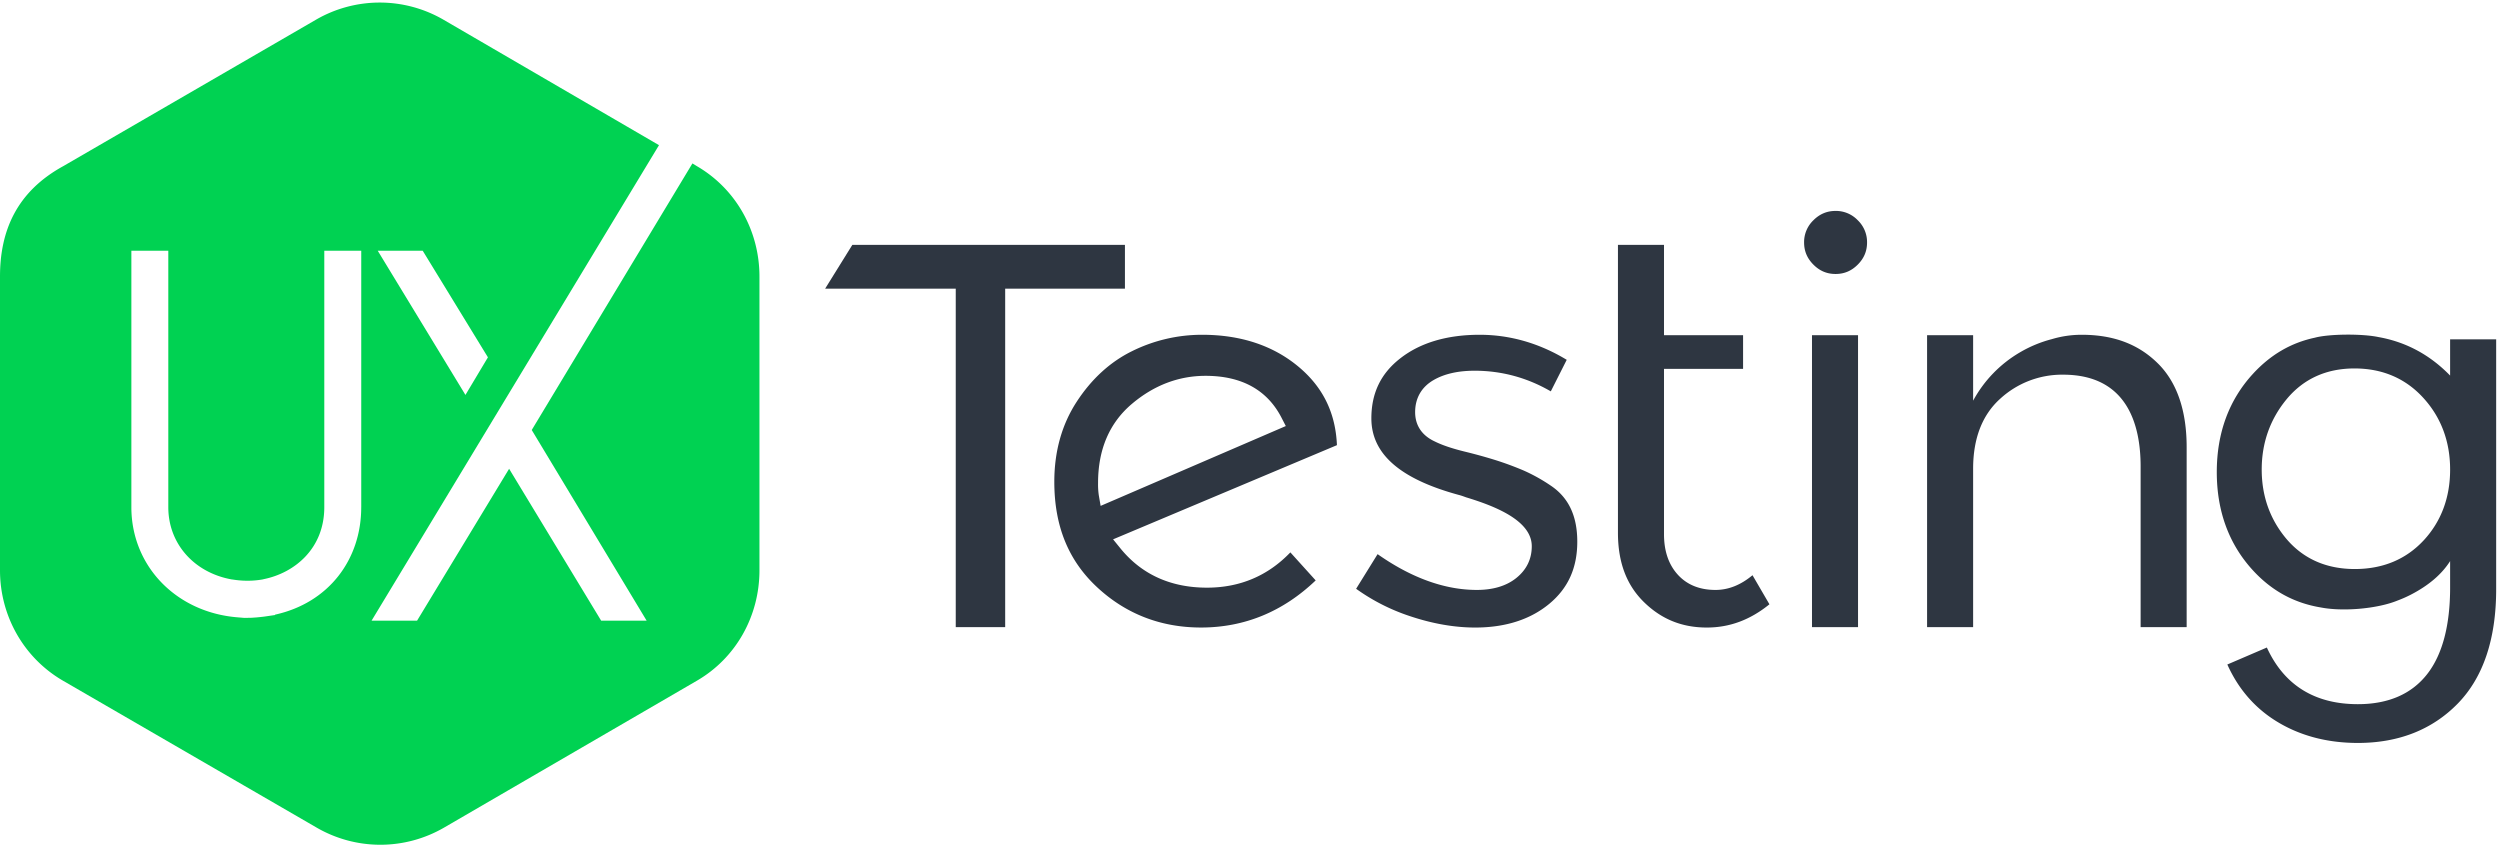
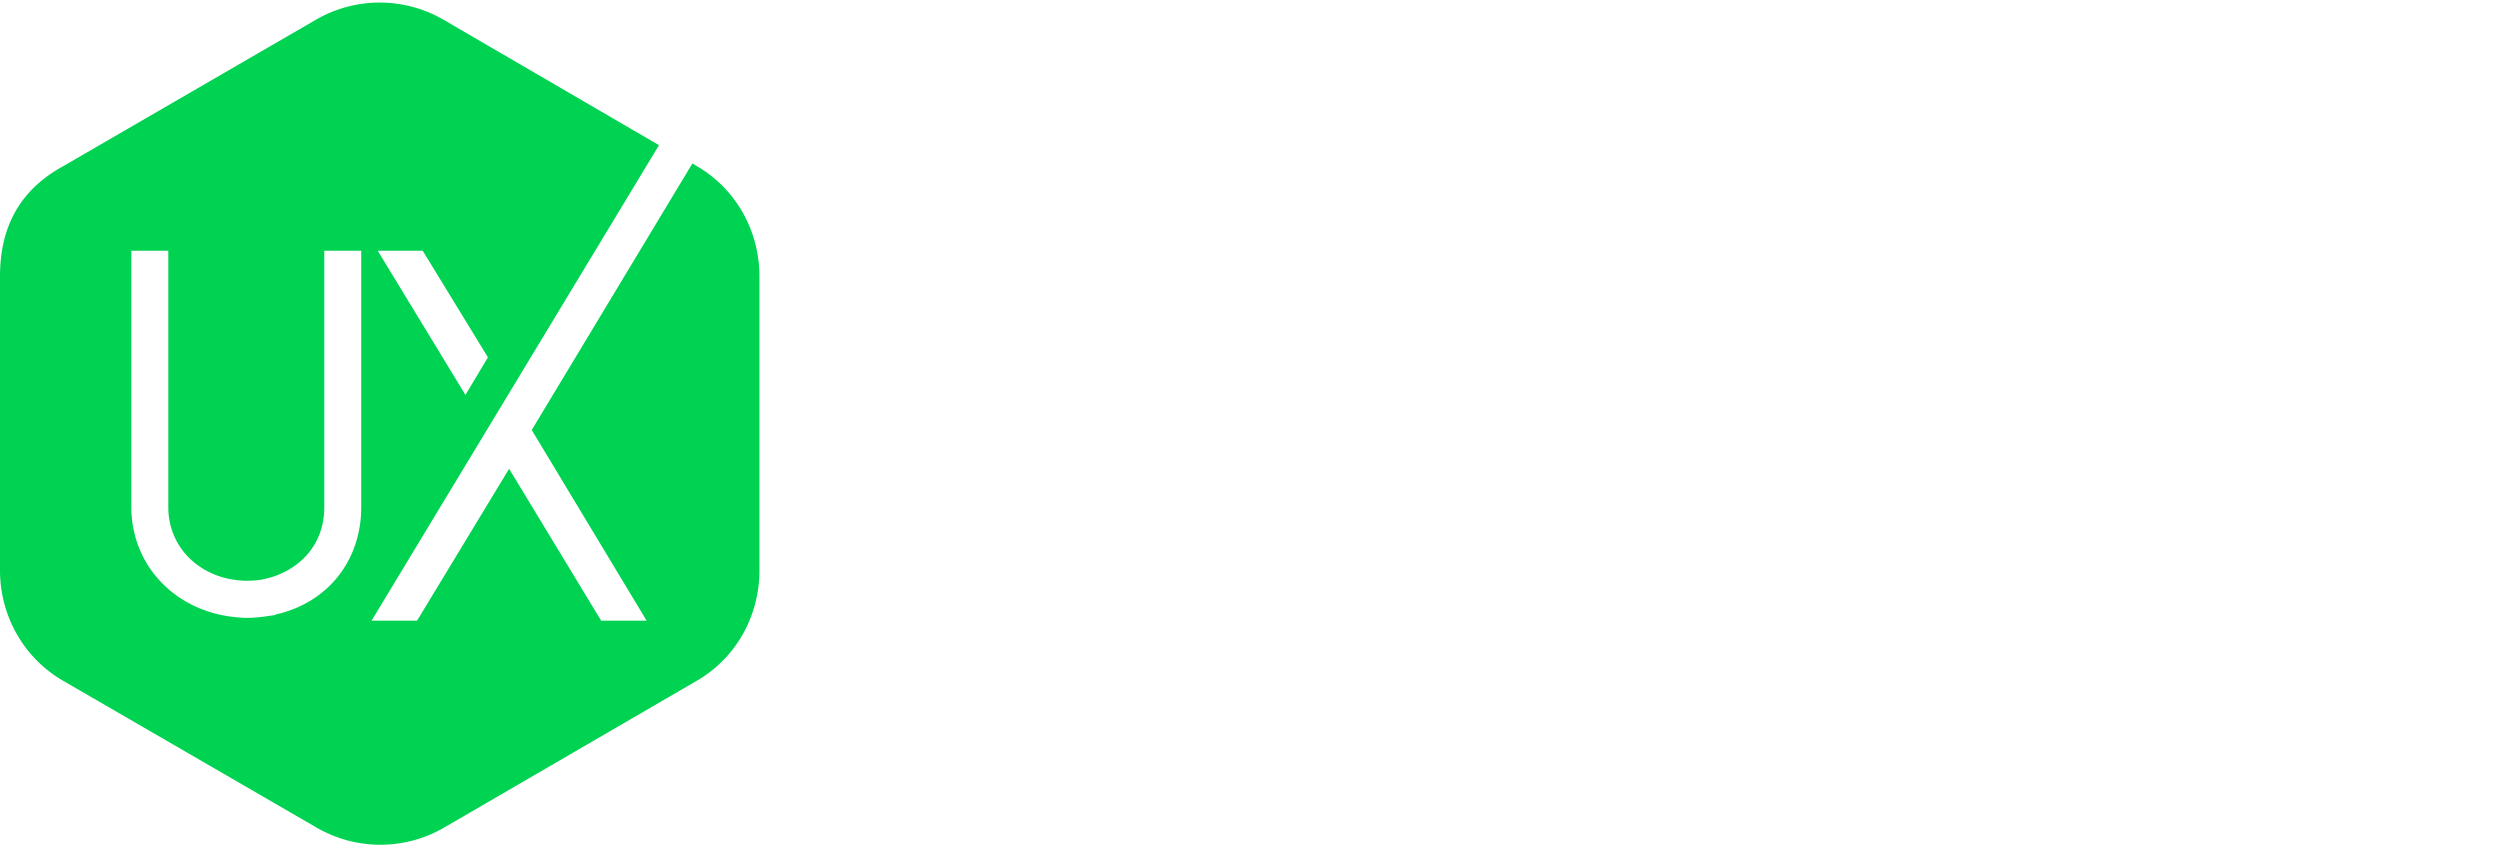
<svg xmlns="http://www.w3.org/2000/svg" width="124" height="42">
  <g fill="none" fill-rule="evenodd">
    <path fill="#00D252" d="M34.558 8.237l-.214-.131-7.97 13.222 5.7 9.458h-2.256l-4.566-7.534-4.566 7.534h-2.257L32.686 7.2 22.006.983A6.305 6.305 0 0015.69.967L3.13 8.245C.82 9.516 0 11.455 0 13.717v14.57c0 2.261 1.177 4.348 3.13 5.479l12.58 7.286a6.297 6.297 0 006.311 0l12.54-7.286c1.952-1.13 3.108-3.218 3.108-5.478V13.717c0-2.262-1.159-4.349-3.111-5.48zm-13.591 4.2l3.234 5.286-1.115 1.866-4.35-7.152h2.231zm-3.05 12.72c0 2.616-1.628 4.747-4.275 5.33v.018l-.513.075a7.463 7.463 0 01-.323.036c-.028.003-.06.007-.093.009l-.233.016-.357.007-.337-.028c-3.042-.243-5.27-2.54-5.27-5.464v-12.72h1.832v12.72c0 1.81 1.278 3.243 3.135 3.582l.066.008c.499.08.974.078 1.457-.002l.084-.02c1.53-.313 2.995-1.518 2.995-3.568v-12.72h1.833v12.72z" />
    <g fill="#2E3641">
-       <path d="M55.797 12.145H42.276l-1.35 2.174h6.479v16.786h2.452V14.319h5.94z" />
-       <path d="M66.312 22.08c-.068-1.596-.687-2.866-1.888-3.876-1.261-1.06-2.875-1.599-4.797-1.599a7.81 7.81 0 00-3.481.814c-1.084.534-2.008 1.38-2.745 2.513-.735 1.13-1.107 2.462-1.107 3.962 0 2.196.697 3.911 2.132 5.241 1.425 1.321 3.156 1.99 5.146 1.99 2.152 0 4.063-.785 5.686-2.337l-1.256-1.39c-1.113 1.162-2.502 1.75-4.136 1.75-1.8 0-3.245-.657-4.297-1.954l-.36-.443.526-.221 10.577-4.45zM55.09 24.877l-.499.215-.092-.535a3.822 3.822 0 01-.035-.606c0-1.659.565-2.978 1.68-3.92 1.091-.922 2.32-1.39 3.652-1.39 1.79 0 3.06.7 3.77 2.083l.21.408-.42.181-8.266 3.564zm21.82-.795a8.437 8.437 0 00-1.345-.748 15.748 15.748 0 00-1.323-.492 24.651 24.651 0 00-1.582-.44c-.64-.157-1.13-.323-1.498-.507-.802-.373-.971-.994-.971-1.45 0-.697.316-1.247.914-1.593.53-.308 1.214-.464 2.035-.464 1.34 0 2.61.344 3.78 1.024l.79-1.565c-1.361-.824-2.813-1.242-4.318-1.242-1.613 0-2.934.39-3.927 1.161-.973.752-1.445 1.728-1.445 2.985 0 1.76 1.416 3.002 4.33 3.796.087.021.2.058.366.12 1.404.426 3.26 1.14 3.26 2.425 0 .64-.26 1.173-.776 1.584-.488.388-1.143.585-1.948.585-1.593 0-3.247-.597-4.923-1.775l-1.065 1.718a9.87 9.87 0 002.664 1.355c1.12.376 2.21.567 3.24.567 1.498 0 2.735-.396 3.678-1.178.933-.773 1.387-1.78 1.387-3.08 0-1.281-.433-2.193-1.323-2.786zm8.18 5.179c-.795 0-1.43-.26-1.888-.776-.443-.497-.667-1.163-.667-1.982v-8.207h3.922v-1.67h-3.922v-4.481H80.25v14.274c0 1.465.42 2.59 1.286 3.441.868.852 1.889 1.266 3.12 1.266 1.133 0 2.152-.378 3.108-1.153l-.84-1.442c-.58.485-1.195.73-1.834.73zm5.955-18.799c-.427 0-.787.151-1.1.463a1.5 1.5 0 00-.462 1.1c0 .429.151.788.463 1.101.31.312.67.463 1.099.463.428 0 .787-.151 1.098-.463.312-.311.463-.672.463-1.1a1.5 1.5 0 00-.463-1.103 1.493 1.493 0 00-1.098-.461zm-1.17 6.165h2.284v14.478h-2.284zm17.155 1.398c-.963-.955-2.198-1.42-3.775-1.42-.508 0-1.001.073-1.475.214a6.2 6.2 0 00-1.603.665 6.2 6.2 0 00-2.31 2.39v-3.247h-2.284v14.478h2.284V23.25c0-1.505.453-2.674 1.347-3.476a4.537 4.537 0 013.115-1.19c3.179 0 3.846 2.476 3.846 4.553v7.97h2.283V22.18c0-1.818-.48-3.216-1.428-4.156zm14.496-1.194v1.798c-1.001-1.03-2.185-1.666-3.552-1.91-.35-.074-.896-.121-1.512-.121-.696 0-1.304.06-1.64.151-1.19.254-2.205.846-3.076 1.795-1.19 1.295-1.793 2.935-1.793 4.873 0 1.938.603 3.578 1.793 4.873.932 1.015 2.044 1.622 3.376 1.842.488.094 1.136.124 1.844.068.79-.063 1.49-.22 1.965-.418a6.11 6.11 0 00.648-.287c.885-.458 1.534-1.013 1.947-1.665v1.31c0 1.876-.38 3.316-1.127 4.282-.773.999-1.933 1.505-3.448 1.505-2.145 0-3.661-.945-4.515-2.81l-1.96.842c.53 1.183 1.327 2.116 2.374 2.778 1.168.739 2.547 1.113 4.1 1.113 2.02 0 3.684-.656 4.95-1.948 1.267-1.295 1.91-3.205 1.91-5.677V16.83h-2.284zm-1.304 9.963c-.876.948-2.028 1.43-3.425 1.43-1.402 0-2.54-.5-3.38-1.483-.82-.967-1.236-2.127-1.236-3.45 0-1.322.414-2.494 1.232-3.486.84-1.015 1.973-1.53 3.37-1.53 1.39 0 2.543.497 3.427 1.475.873.964 1.316 2.156 1.316 3.541 0 1.386-.44 2.565-1.304 3.503z" />
-     </g>
+       </g>
  </g>
</svg>